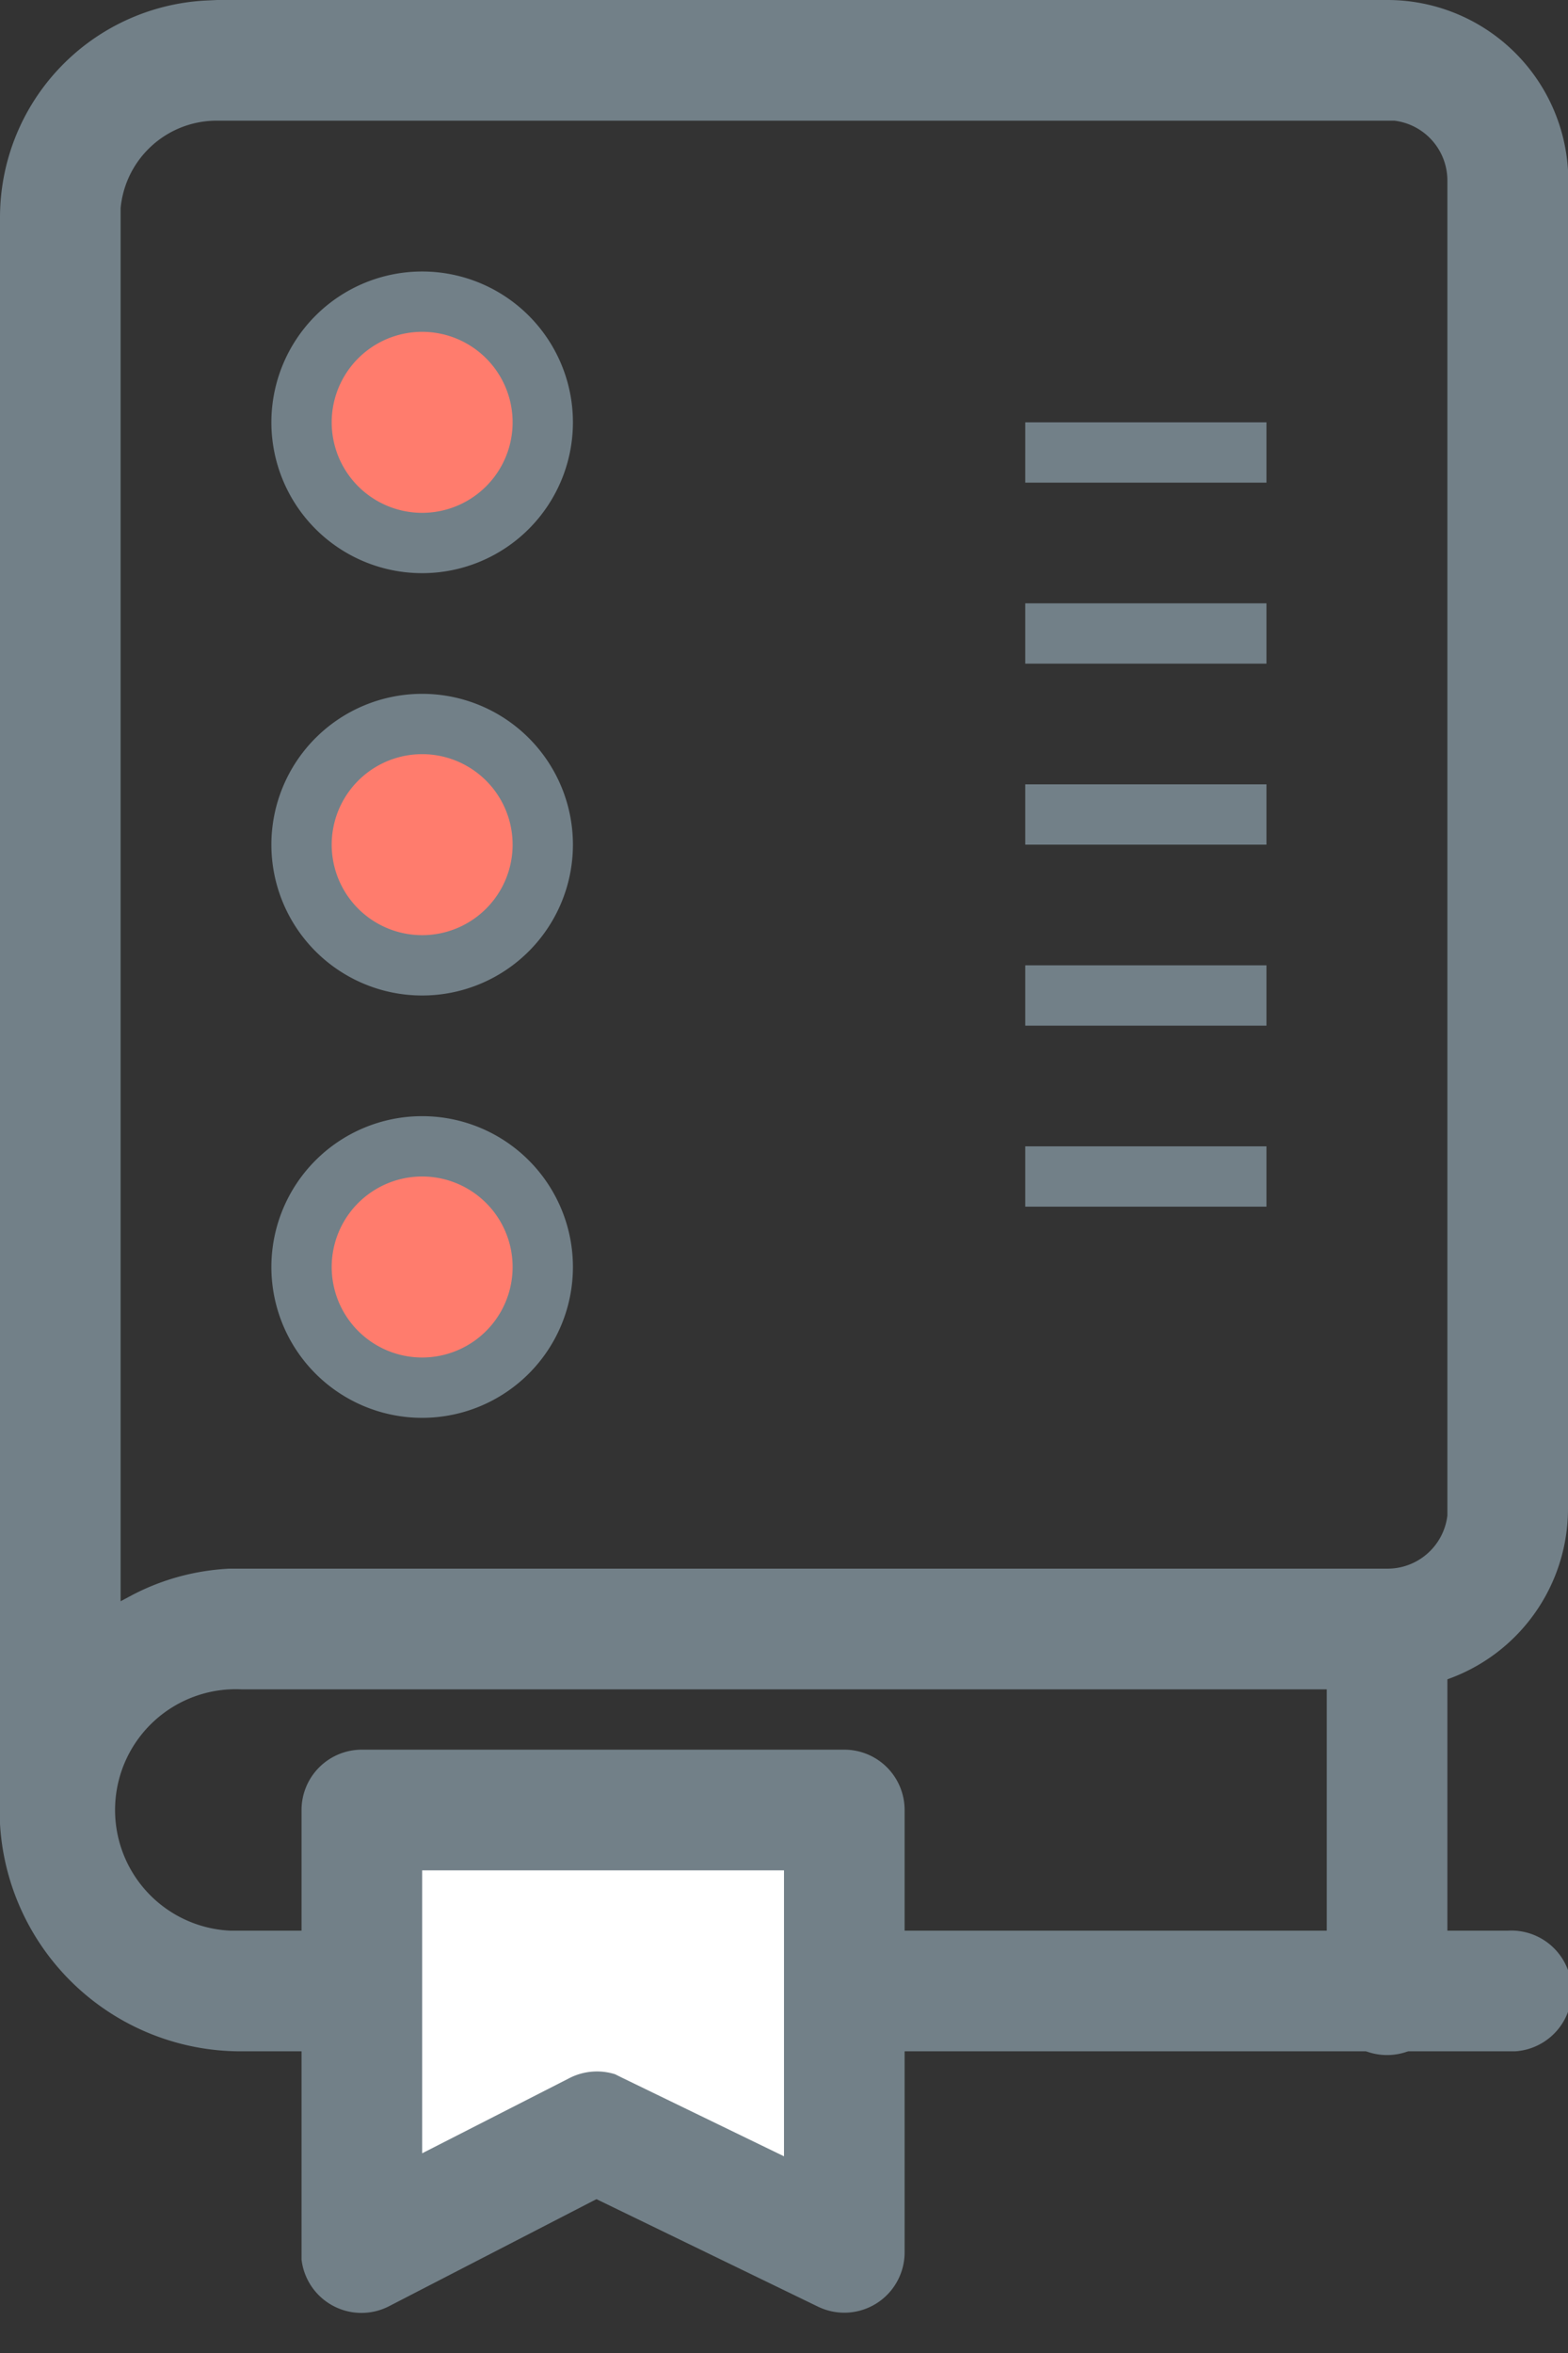
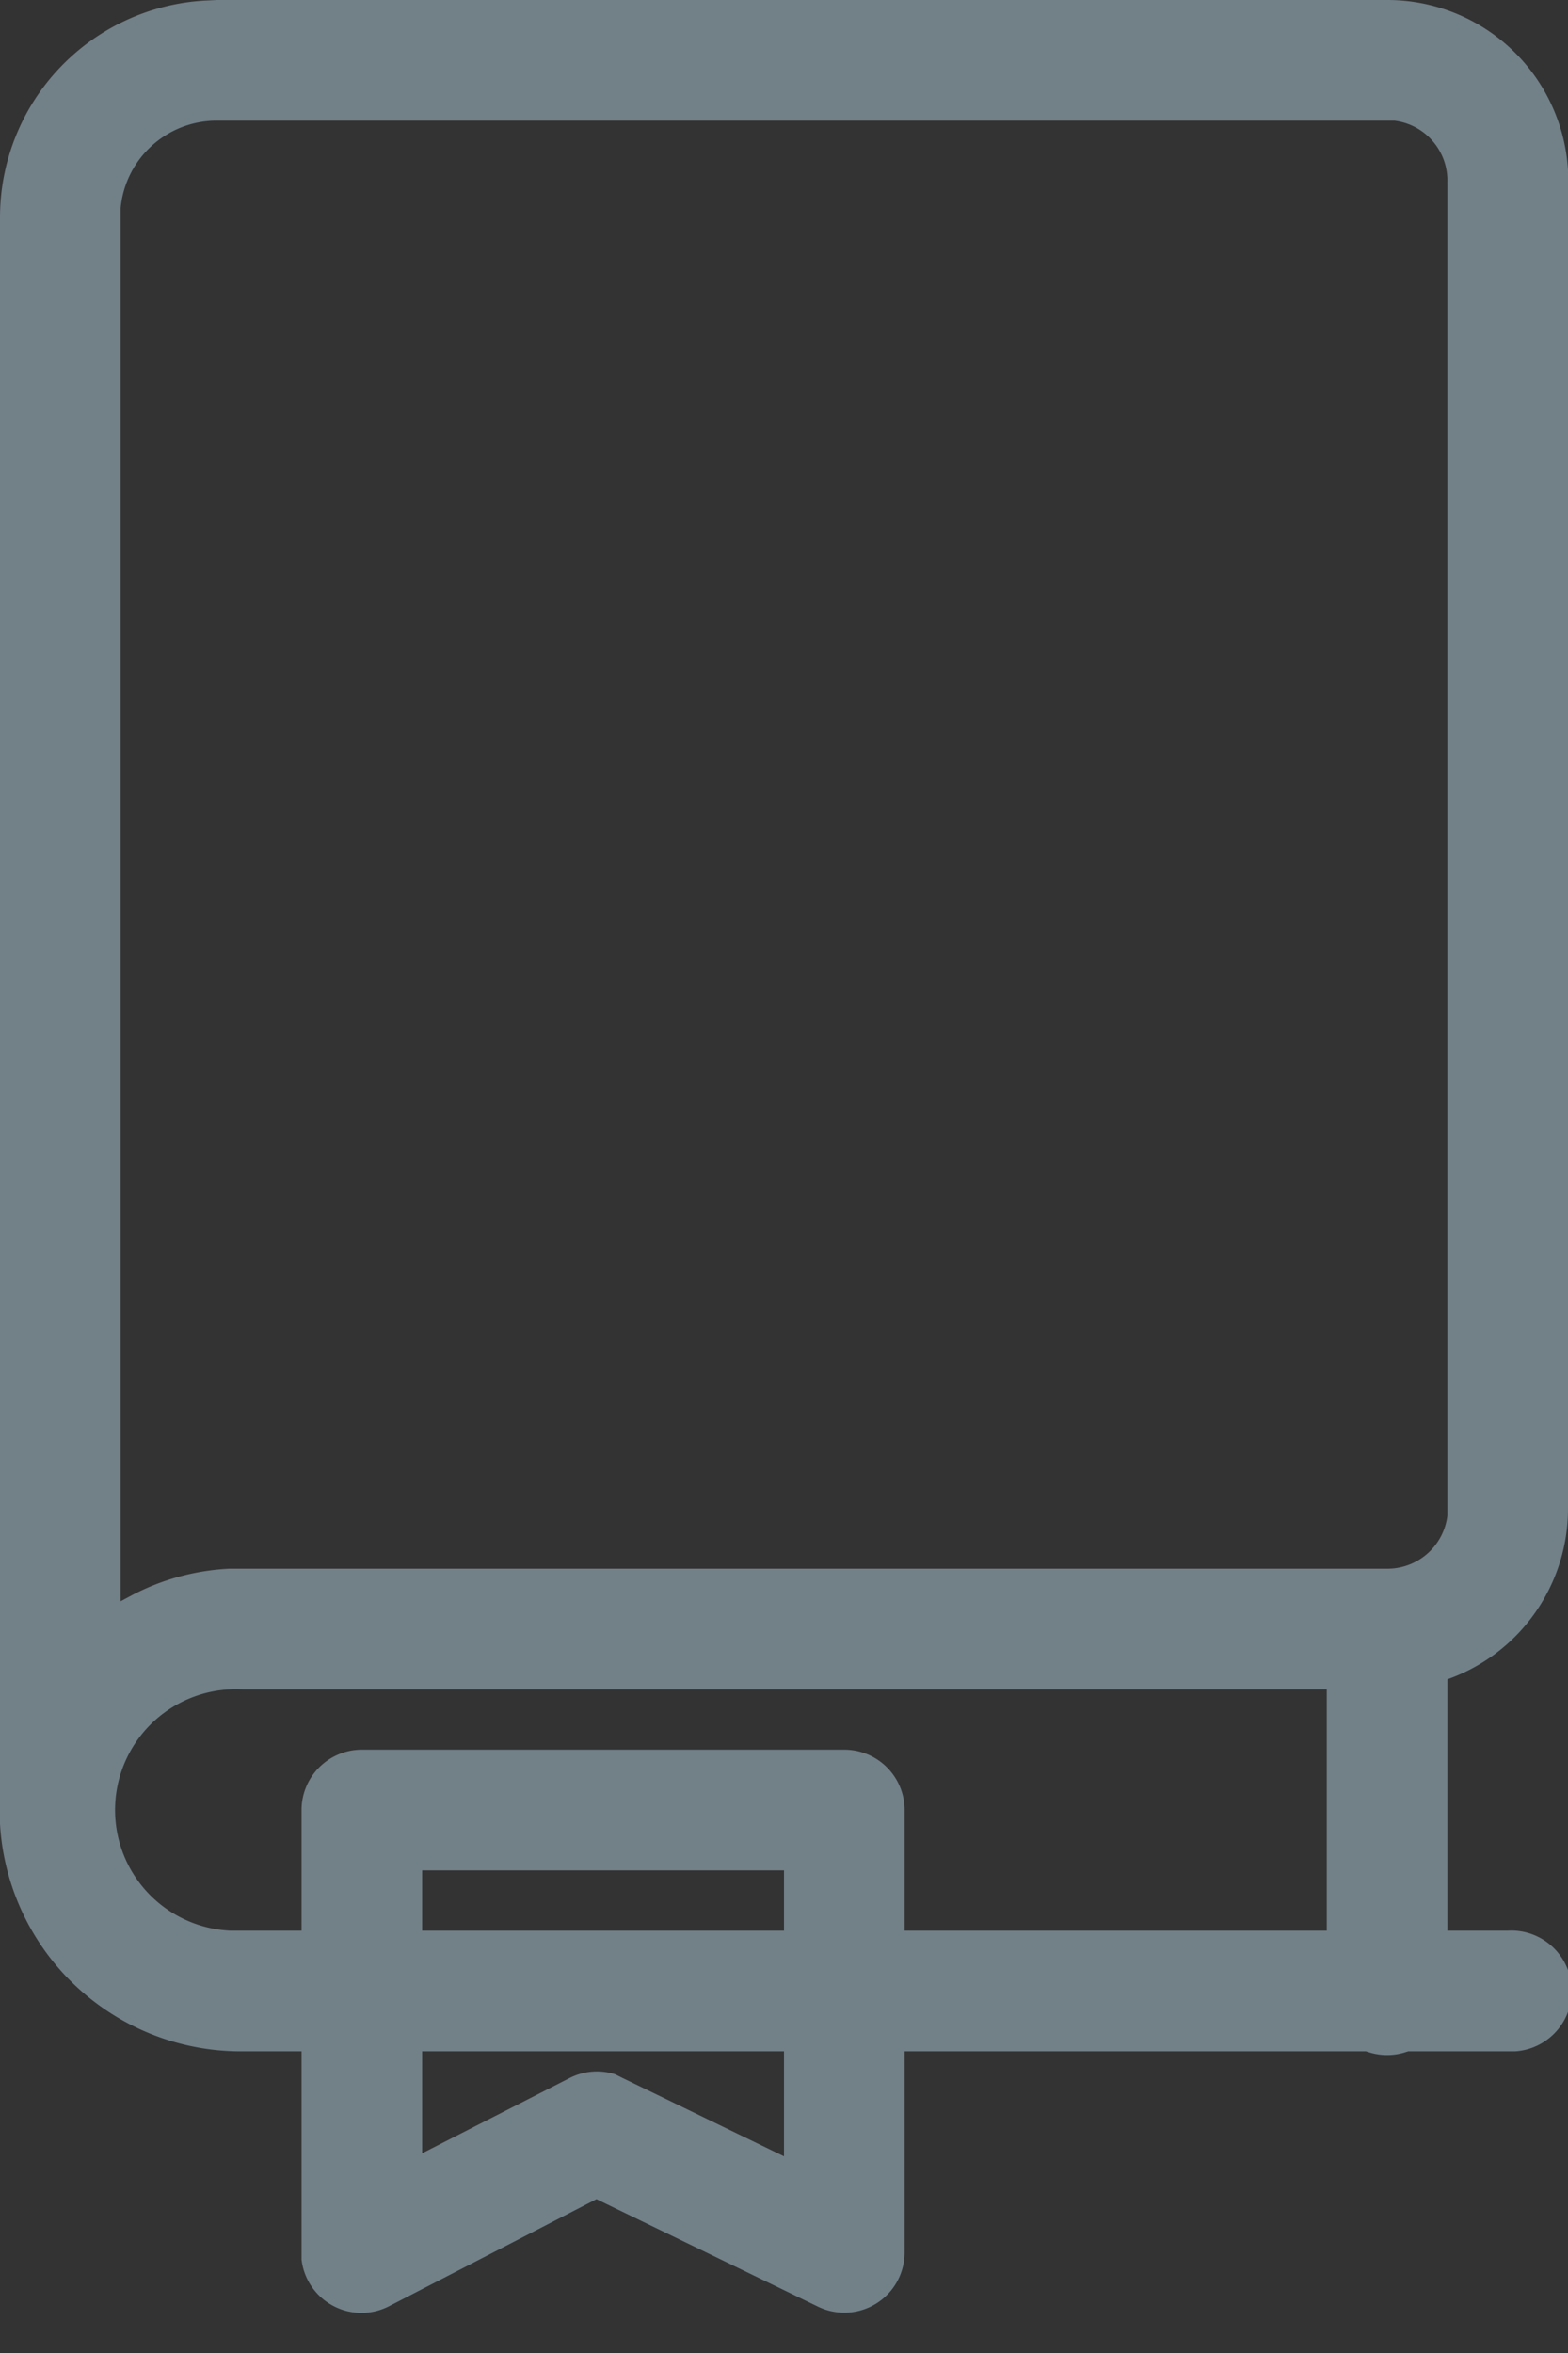
<svg xmlns="http://www.w3.org/2000/svg" viewBox="0 0 26 39">
  <rect x="0" y="0" width="26" height="39" fill="#333333" stroke="none" />
  <g fill="none" fill-rule="evenodd">
    <path fill="#728088" fill-rule="nonzero" d="M23 0a3 3 0 013 2.82V25a3 3 0 01-2.82 3H4a2 2 0 00-.18 4H25a1 1 0 01.12 2H4a4 4 0 01-4-3.77V3.6A3.6 3.6 0 013.39.01L3.6 0H23zm0 2H3.6A1.6 1.6 0 002 3.45v23.09l.15-.08c.5-.27 1.06-.43 1.65-.46H23a1 1 0 001-.88V3a1 1 0 00-.88-1H23z" />
    <path fill="#728088" fill-rule="nonzero" d="M23 26a1 1 0 011 .88V33a1 1 0 01-2 .12V27a1 1 0 011-1z" />
-     <path fill="#FFF" d="M6 30h8v6H6z" />
    <path fill="#728088" fill-rule="nonzero" d="M14 29H6a1 1 0 00-1 1v7.45a1 1 0 001.46.77l3.43-1.77 3.67 1.78a1 1 0 001.44-.9V30a1 1 0 00-1-1zm-1 2v4.74l-2.68-1.3-.12-.06a1 1 0 00-.77.07L7 35.69V31h6z" />
-     <circle cx="7" cy="7" r="2" fill="#FF7C6D" />
-     <circle cx="7" cy="14" r="2" fill="#FF7C6D" />
-     <circle cx="7" cy="21" r="2" fill="#FF7C6D" />
-     <path fill="#728088" fill-rule="nonzero" d="M7 4.5a2.5 2.5 0 100 5 2.5 2.5 0 000-5zm0 1a1.5 1.5 0 110 3 1.5 1.5 0 010-3zM7 11.5a2.5 2.5 0 100 5 2.5 2.5 0 000-5zm0 1a1.5 1.5 0 110 3 1.5 1.5 0 010-3zM7 18.5a2.5 2.5 0 100 5 2.5 2.5 0 000-5zm0 1a1.5 1.5 0 110 3 1.5 1.5 0 010-3zM21 7v1h-4V7zM21 10v1h-4v-1zM21 13v1h-4v-1zM21 16v1h-4v-1zM21 19v1h-4v-1z" />
  </g>
</svg>